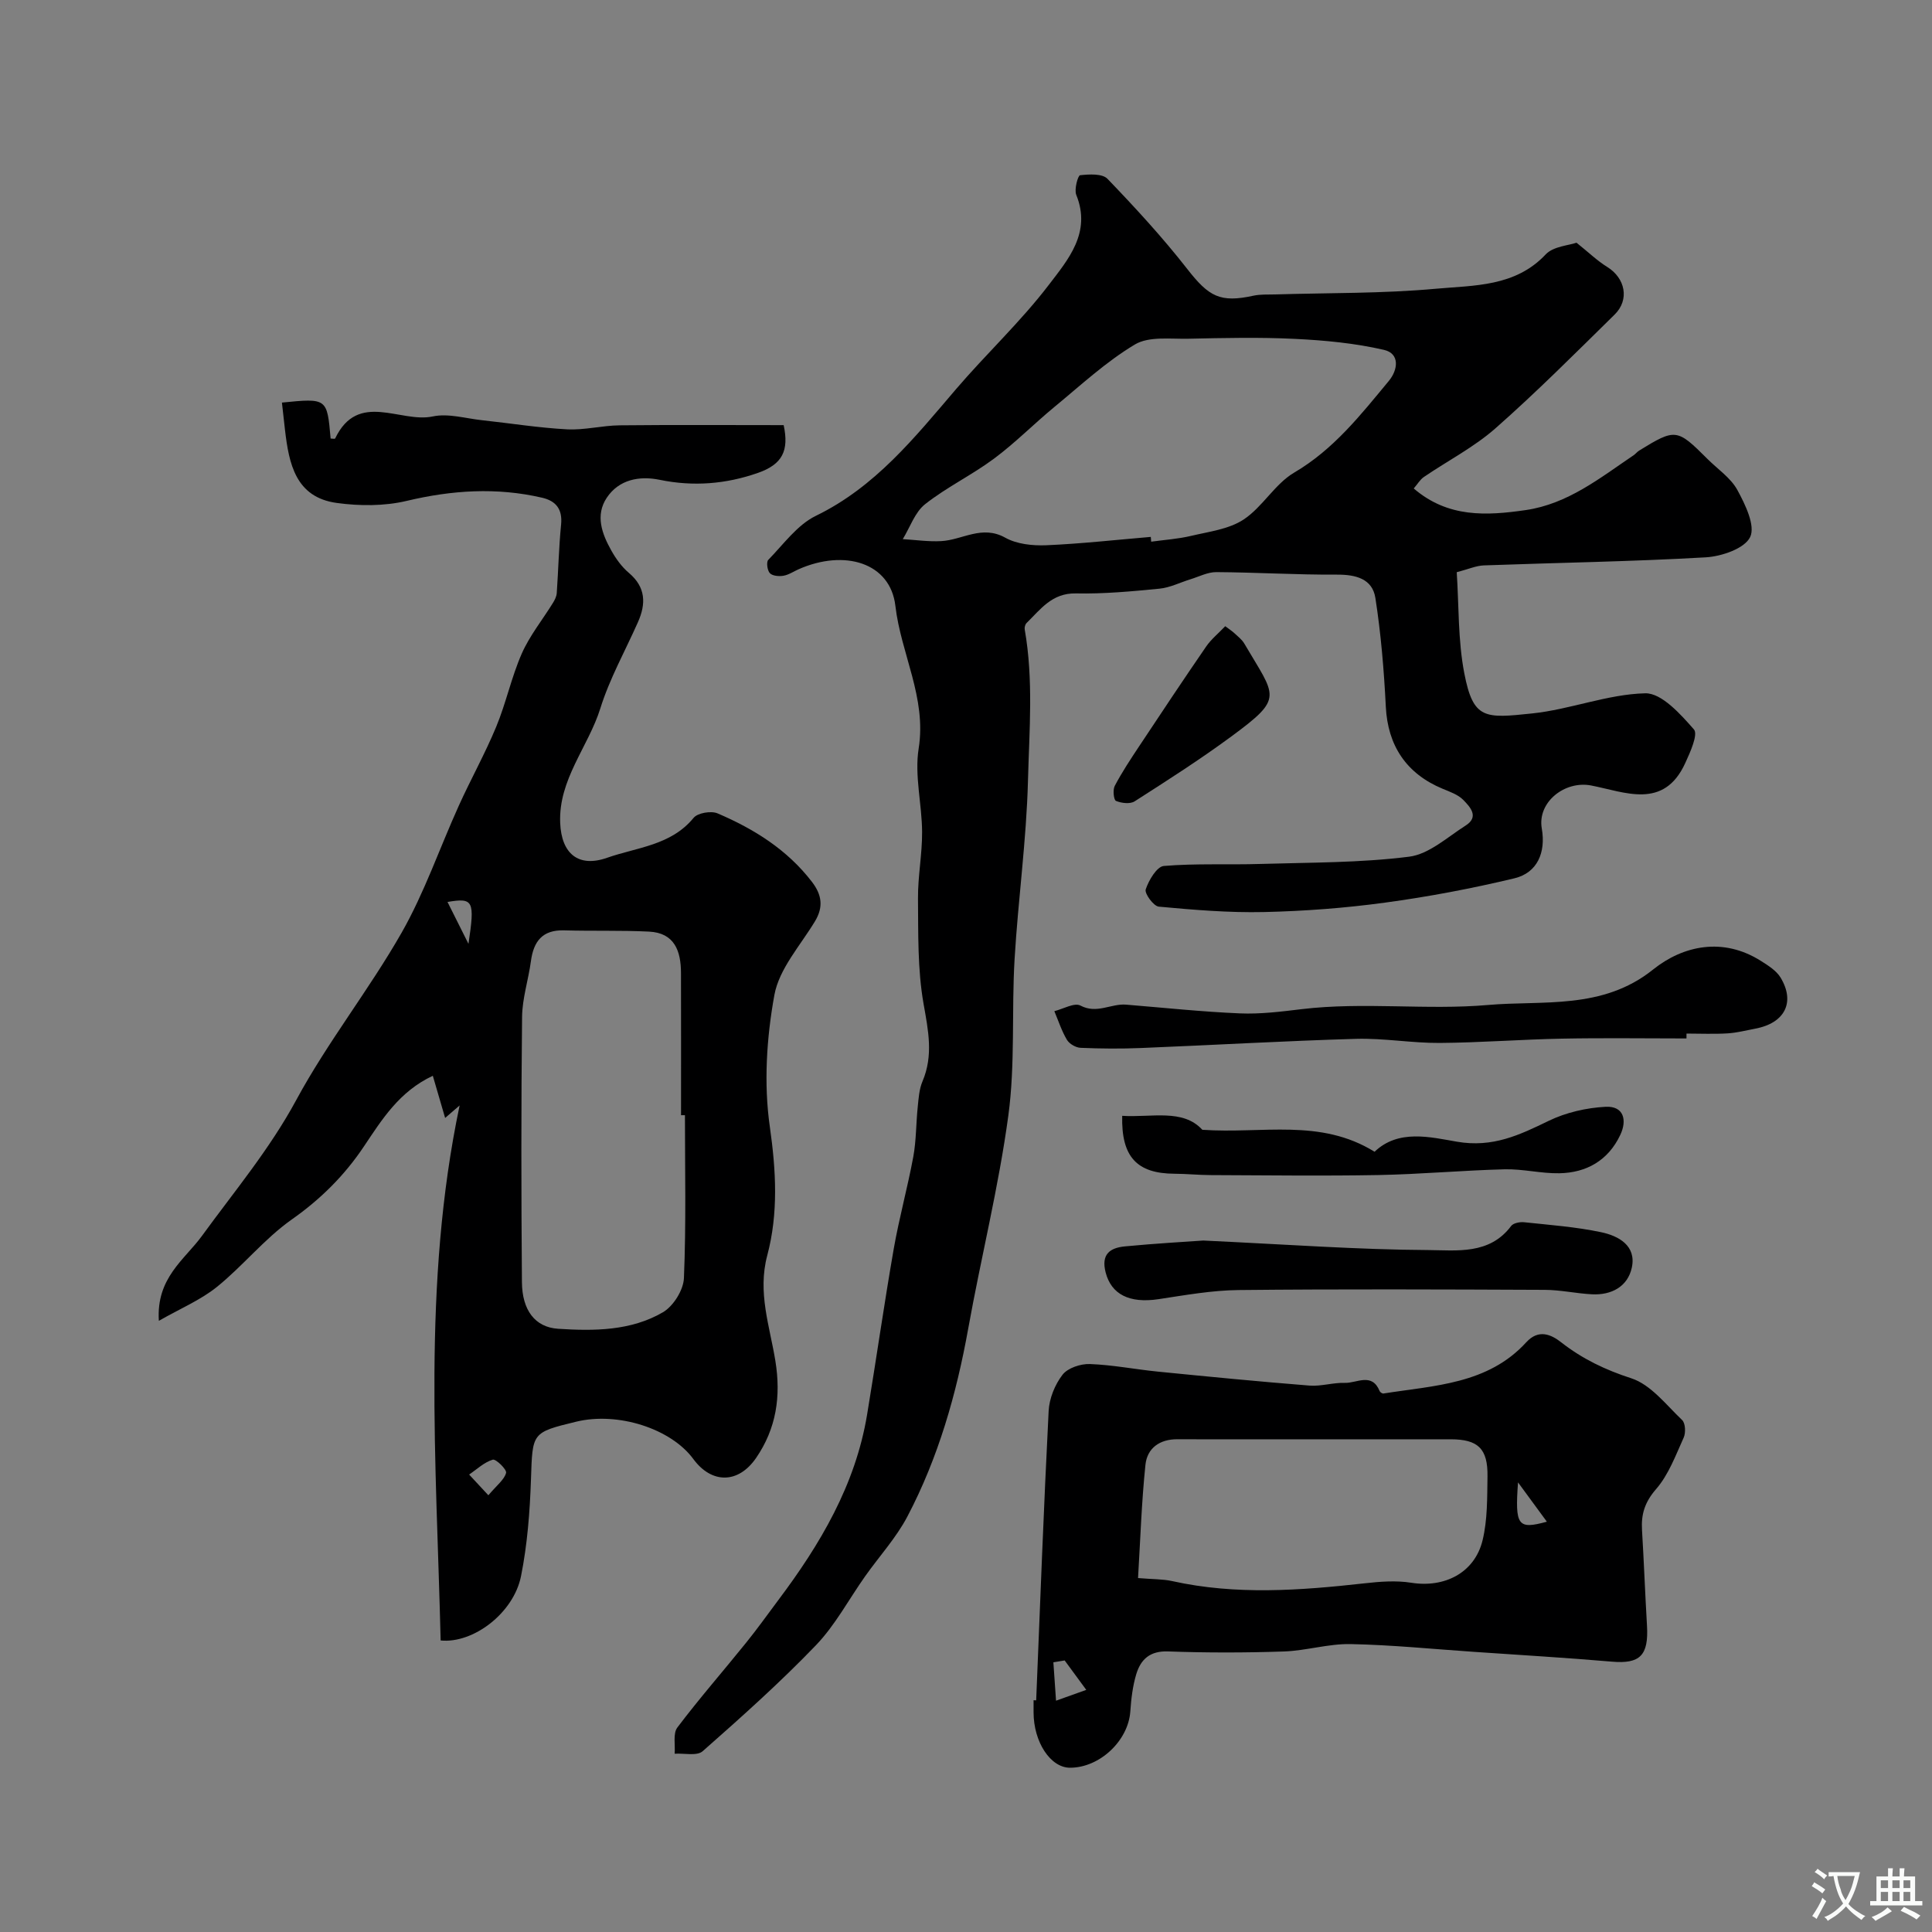
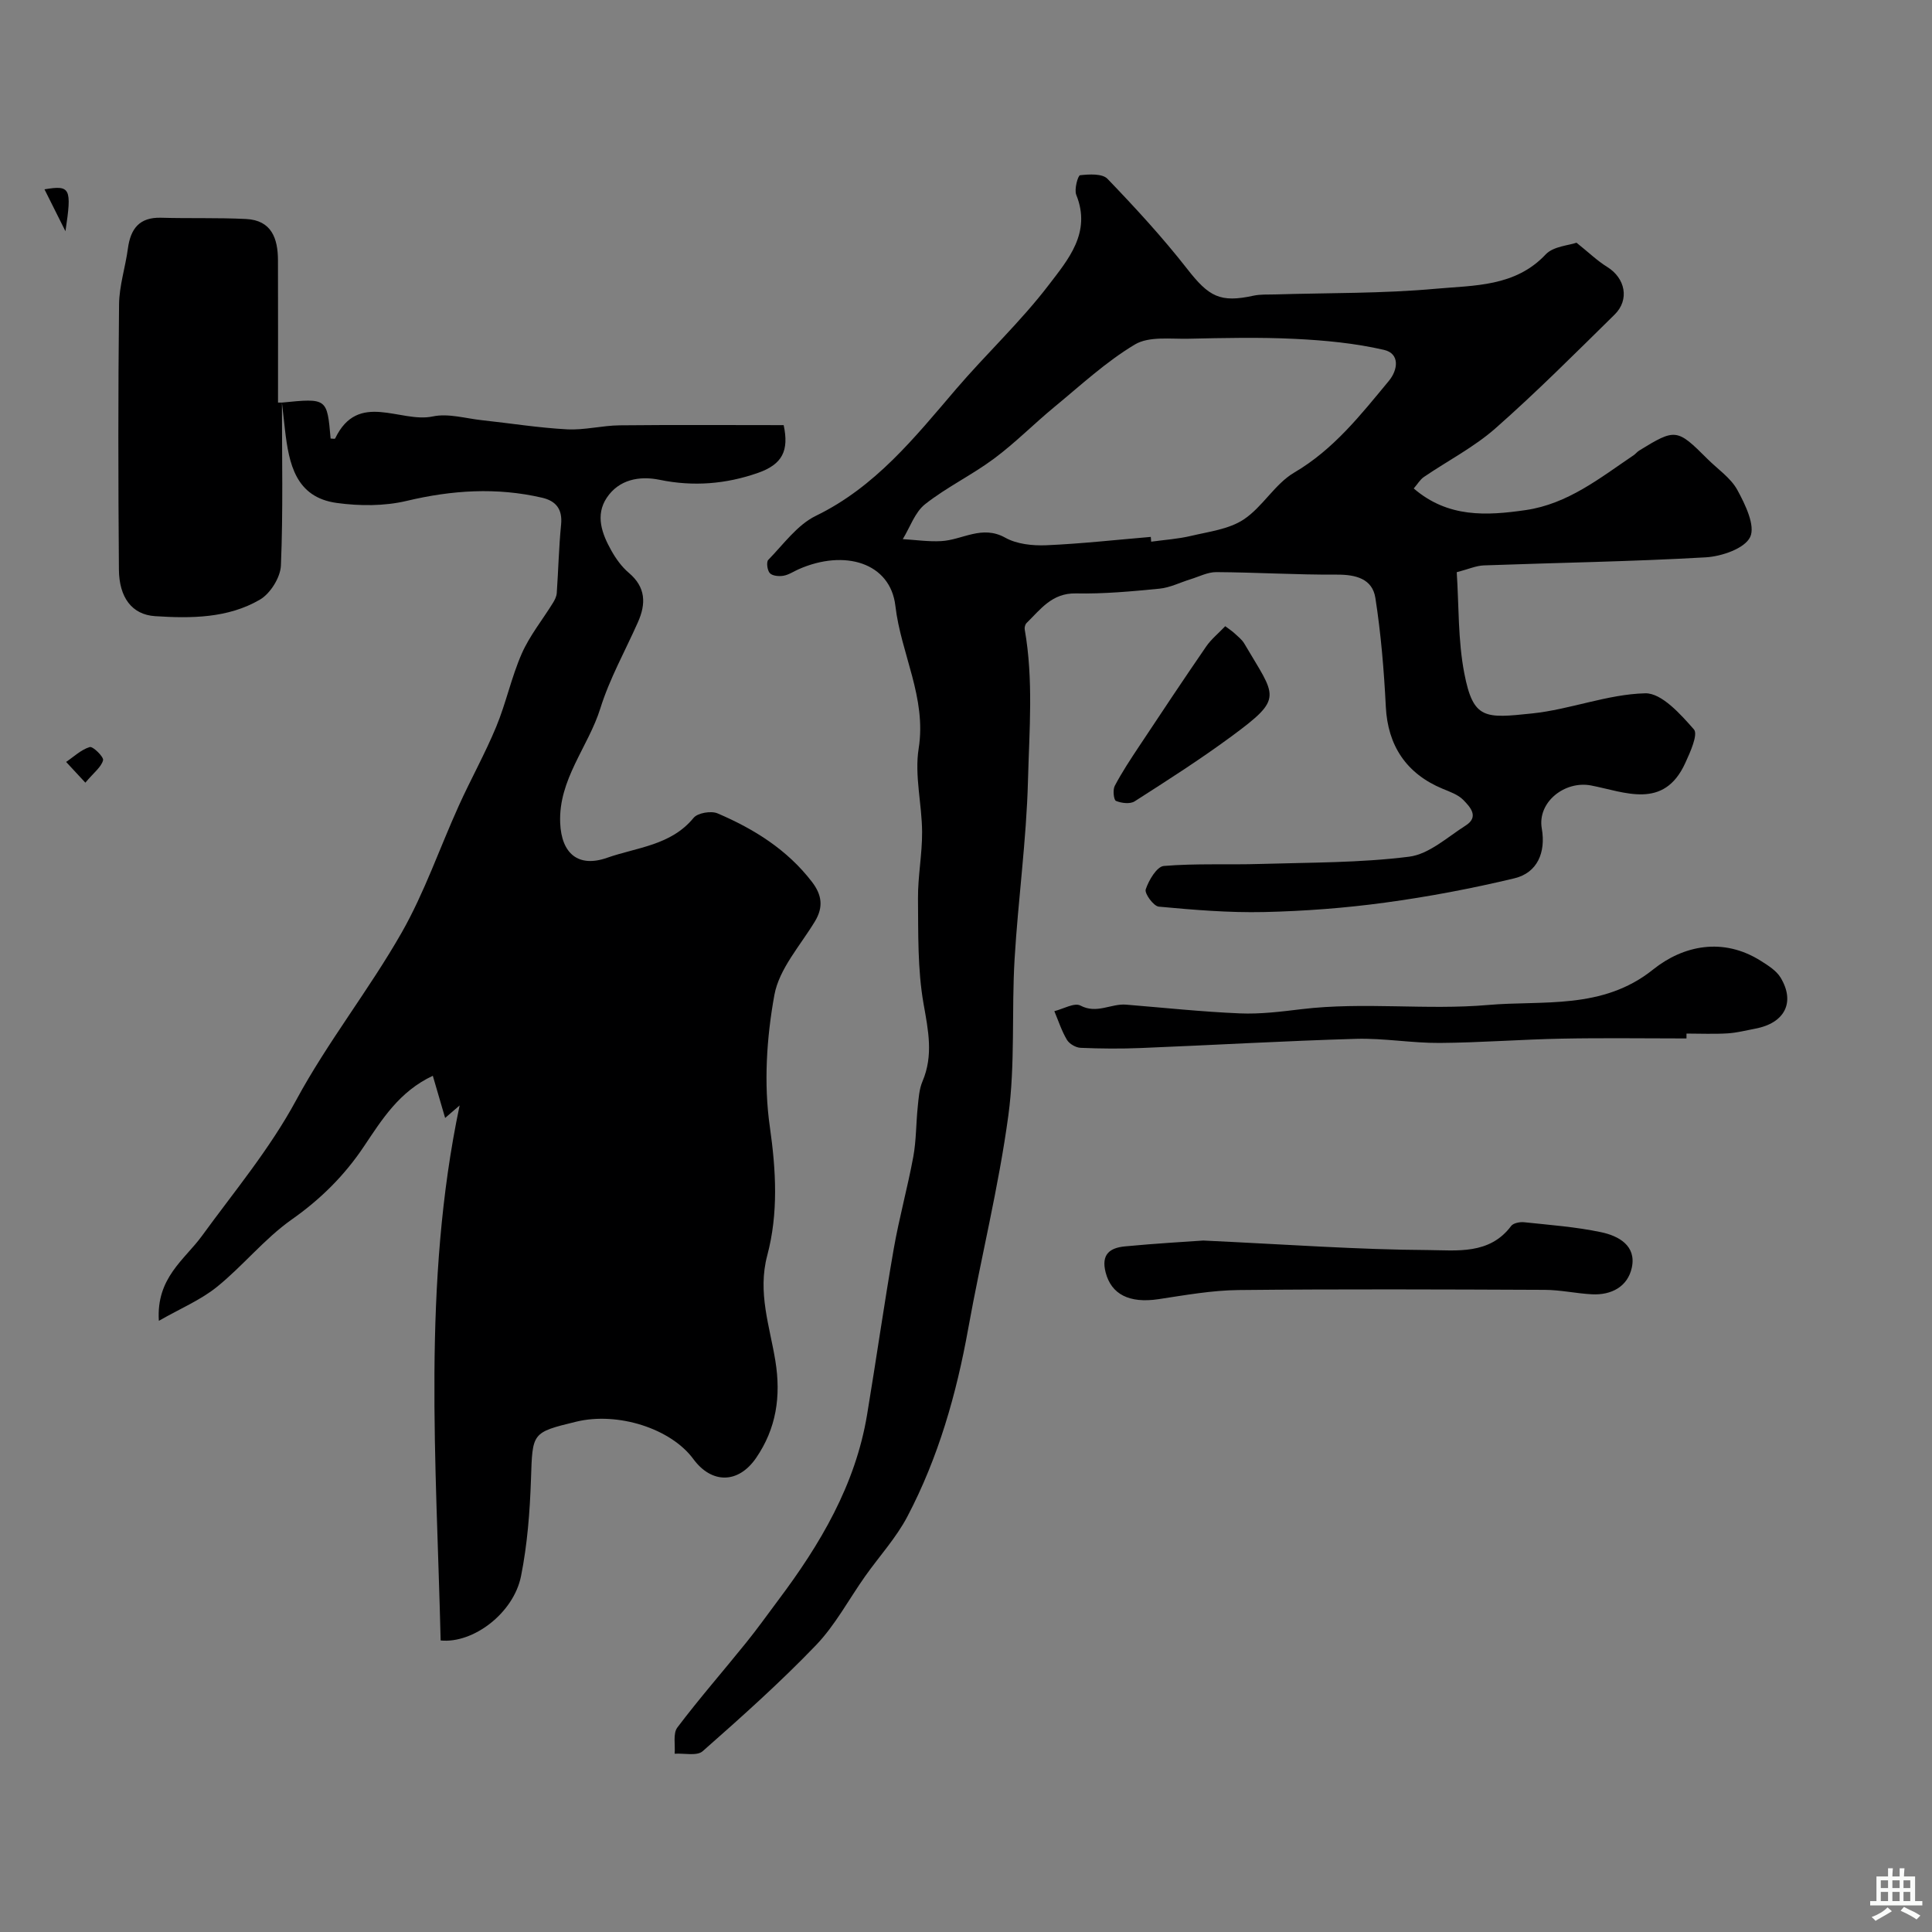
<svg xmlns="http://www.w3.org/2000/svg" enable-background="new 0 0 400 400" viewBox="0 0 400 400">
  <rect x="0" y="0" width="400" height="400" fill="#808080" stroke="none" />
  <g fill="#000001">
    <path d="m326.4 50.25c2.47 1.97 4.27 3.73 6.36 5.02 3.73 2.31 4.67 6.77 1.53 9.86-8.11 7.97-16.14 16.03-24.66 23.54-4.45 3.92-9.9 6.72-14.84 10.09-.77.53-1.28 1.43-2.09 2.37 7.08 6.1 15.07 5.65 23.17 4.48 8.73-1.27 15.39-6.65 22.37-11.37.41-.28.72-.7 1.14-.96 7.51-4.61 7.82-4.57 14.12 1.73 2.12 2.12 4.83 3.92 6.21 6.45 1.63 2.99 3.76 7.39 2.64 9.73-1.14 2.38-5.91 4.01-9.19 4.2-15.3.88-30.64 1.11-45.96 1.67-1.59.06-3.15.77-5.6 1.41.46 6.9.24 14.07 1.57 20.94 1.85 9.57 4.25 9.33 14.04 8.3 7.88-.82 15.59-3.98 23.42-4.17 3.38-.08 7.31 4.32 10.08 7.48.9 1.03-.77 4.73-1.8 6.97-4.45 9.73-12.51 5.97-19.51 4.63-5.43-1.03-11.14 3.45-10.19 8.91.87 4.98-.93 9.17-5.65 10.31-8.84 2.12-17.81 3.82-26.82 5.04-8.29 1.13-16.69 1.76-25.06 1.95-7.25.16-14.53-.45-21.77-1.12-1.07-.1-2.99-2.72-2.7-3.58.63-1.89 2.3-4.71 3.74-4.84 6.66-.56 13.38-.21 20.08-.42 10.25-.31 20.57-.22 30.71-1.5 4.12-.52 7.93-4.05 11.72-6.46 2.84-1.81.9-3.85-.49-5.28-1.08-1.11-2.78-1.7-4.28-2.32-7.56-3.14-11.37-8.98-11.77-16.97-.38-7.53-1-15.08-2.16-22.53-.62-3.99-4.05-4.86-7.98-4.84-8.32.05-16.64-.47-24.95-.52-1.78-.01-3.57.93-5.35 1.48-2.15.66-4.25 1.74-6.44 1.95-5.74.56-11.53 1.1-17.29.98-4.95-.1-7.31 3.29-10.21 6.13-.3.29-.46.93-.38 1.35 1.83 10.4.94 20.9.67 31.31-.32 12.32-2.04 24.59-2.77 36.91-.64 10.78.15 21.72-1.29 32.37-2 14.82-5.66 29.4-8.31 44.14-2.44 13.56-6.18 26.68-12.58 38.88-2.33 4.44-5.83 8.25-8.75 12.38-3.39 4.79-6.2 10.14-10.22 14.32-7.4 7.7-15.41 14.85-23.43 21.92-1.18 1.04-3.83.39-5.8.52.15-1.84-.38-4.19.56-5.43 4.54-6.01 9.51-11.69 14.24-17.56 2.31-2.86 4.44-5.85 6.64-8.79 8.7-11.58 15.98-23.85 18.4-38.41 1.9-11.44 3.53-22.93 5.52-34.35 1.12-6.4 2.87-12.68 4.05-19.07.62-3.39.56-6.9.92-10.34.18-1.77.3-3.65.98-5.25 2.29-5.39 1.2-10.54.22-16.08-1.25-7.11-1.08-14.49-1.15-21.77-.04-4.6.88-9.2.85-13.8-.03-5.77-1.6-11.69-.71-17.27 1.67-10.52-3.67-19.6-4.82-29.53-1.04-8.95-10.52-11.78-20.02-7.59-1.05.46-2.05 1.16-3.15 1.35-.92.16-2.26.05-2.82-.53-.53-.56-.76-2.31-.33-2.75 3.14-3.21 5.99-7.24 9.85-9.12 12.31-5.98 20.45-16.2 28.99-26.19 6.27-7.33 13.39-13.97 19.23-21.61 3.97-5.21 8.88-10.82 5.7-18.65-.46-1.13.34-4.02.79-4.07 1.88-.21 4.6-.37 5.67.74 5.76 5.99 11.41 12.13 16.52 18.67 4.47 5.73 6.79 7.04 13.7 5.53 1.44-.31 2.97-.22 4.46-.26 11.11-.34 22.27-.17 33.32-1.18 7.92-.72 16.45-.37 22.79-7.17 1.59-1.62 4.75-1.8 6.32-2.36zm-88.14 60.91c.03.33.05.66.08.99 2.75-.38 5.56-.56 8.25-1.2 3.72-.88 7.84-1.38 10.89-3.39 3.92-2.59 6.47-7.37 10.48-9.72 8.17-4.8 13.76-11.95 19.58-18.97 1.91-2.3 2.32-5.66-.99-6.43-6.01-1.39-12.27-1.98-18.45-2.28-7.34-.36-14.72-.19-22.07-.03-3.74.08-8.16-.54-11.06 1.19-5.99 3.58-11.22 8.45-16.65 12.92-4.25 3.5-8.13 7.46-12.54 10.73-4.56 3.39-9.79 5.9-14.24 9.41-2.12 1.67-3.12 4.78-4.63 7.24 2.66.16 5.33.56 7.97.41 4.39-.24 8.42-3.4 13.24-.71 2.39 1.34 5.64 1.68 8.47 1.57 7.22-.31 14.44-1.12 21.67-1.73z" />
-     <path d="m58.37 83.35c9.35-.93 9.35-.93 10.08 7.44.32.01.87.12.94-.01 4.77-9.94 13.48-3.13 20.21-4.56 3.22-.69 6.84.43 10.27.79 5.85.63 11.68 1.57 17.54 1.88 3.62.19 7.28-.8 10.93-.83 11.32-.12 22.64-.04 33.91-.04 1.13 5.27-.24 8.11-5.33 9.89-6.6 2.31-13.36 2.87-20.34 1.43-4.18-.86-8.43-.08-10.96 3.72-2.41 3.62-1 7.46.94 10.91.95 1.7 2.16 3.39 3.63 4.63 3.52 2.97 3.59 6.38 1.89 10.21-2.63 5.93-5.86 11.68-7.78 17.83-2.51 8.02-8.7 14.73-8.32 23.76.27 6.35 3.77 9.29 9.73 7.19 6.17-2.17 13.2-2.54 17.89-8.26.84-1.03 3.63-1.5 4.96-.93 7.56 3.23 14.43 7.51 19.56 14.2 2.03 2.65 2.4 5.17.62 8.13-3.02 5.01-7.42 9.84-8.41 15.26-1.62 8.88-2.22 18.36-.95 27.25 1.3 9.12 1.79 17.97-.53 26.69-2.04 7.67.52 14.66 1.68 21.81 1.2 7.39.18 14.03-3.98 20.1-3.7 5.4-9.22 5.38-13 .24-4.65-6.32-15.62-9.82-24.23-7.74-9.31 2.26-9.06 2.26-9.39 12.02-.23 6.68-.75 13.44-2.06 19.97-1.54 7.67-9.92 13.99-16.64 13.31-.88-36.87-3.85-73.82 3.93-110.77-1 .86-1.91 1.65-3 2.59-.82-2.81-1.64-5.63-2.55-8.73-6.96 3.26-10.53 9.06-14.26 14.62-4.04 6.04-8.96 10.92-14.97 15.15-5.63 3.97-10.07 9.58-15.47 13.94-3.39 2.73-7.58 4.48-12.02 7.02-.58-8.91 5.35-12.67 8.92-17.58 6.72-9.24 14.01-17.93 19.53-28.14 6.48-11.99 15.08-22.82 21.83-34.67 4.73-8.31 7.86-17.52 11.83-26.28 2.48-5.48 5.43-10.76 7.73-16.31 2.05-4.94 3.15-10.28 5.3-15.17 1.64-3.72 4.3-7 6.46-10.5.37-.6.73-1.32.78-2.01.33-4.73.43-9.49.9-14.21.31-3.19-1.08-4.89-3.96-5.55-9.38-2.17-18.62-1.57-28 .66-4.62 1.1-9.75 1.08-14.49.43-8.54-1.17-9.9-8.14-10.72-15.16-.2-1.78-.4-3.55-.63-5.62zm83.44 147.54c-.27 0-.54 0-.81 0 0-9.82.02-19.64-.01-29.46-.01-4.51-1.32-8.29-6.61-8.55-5.86-.29-11.74-.09-17.61-.26-4.49-.12-6.3 2.29-6.85 6.38-.52 3.87-1.79 7.69-1.83 11.55-.2 18.31-.18 36.62-.03 54.93.05 5.73 2.67 9.32 7.5 9.63 7.41.48 15.06.45 21.69-3.42 2.16-1.26 4.25-4.6 4.35-7.07.47-11.23.21-22.49.21-33.73zm-40.7 78.69c1.78-2.11 3.3-3.23 3.67-4.64.18-.68-2.11-2.93-2.76-2.73-1.78.53-3.28 1.99-4.89 3.08 1.04 1.12 2.07 2.24 3.98 4.29zm-4.12-114.17c1.35-8.96 1.02-9.57-4.34-8.67 1.5 2.98 2.92 5.83 4.34 8.67z" />
-     <path d="m214.53 352.04c.82-19.97 1.56-39.94 2.58-59.9.13-2.59 1.29-5.47 2.88-7.52 1.08-1.4 3.74-2.28 5.65-2.21 4.71.17 9.39 1.1 14.1 1.57 10.45 1.04 20.91 2.06 31.37 2.89 2.41.19 4.89-.64 7.32-.56 2.45.09 5.61-2.23 7.21 1.7.1.24.55.54.79.5 10.52-1.67 21.61-1.9 29.56-10.6 2.57-2.82 5.19-1.6 7.23 0 4.42 3.45 9.12 5.7 14.52 7.45 4.04 1.31 7.21 5.49 10.53 8.65.68.65.77 2.63.32 3.63-1.67 3.69-3.13 7.69-5.72 10.67-2.33 2.68-3.11 5.19-2.91 8.46.4 6.59.64 13.19 1.03 19.78.37 6.21-1.46 7.97-7.24 7.48-9.5-.82-19.03-1.37-28.55-2.03-8.52-.58-17.04-1.44-25.57-1.61-4.6-.09-9.2 1.37-13.82 1.53-7.99.27-16 .28-23.98-.01-3.74-.14-5.64 1.64-6.57 4.68-.75 2.47-1.06 5.13-1.24 7.73-.41 6.05-6.3 11.66-12.47 11.67-4.05.01-7.56-5.31-7.56-11.48 0-.83 0-1.67 0-2.5.19.02.37.03.54.03zm21.09-25.32c3.08.26 5.11.2 7.03.62 13.26 2.95 26.54 1.95 39.86.47 3.2-.36 6.53-.62 9.67-.12 6.88 1.1 13.12-2.03 14.77-8.78 1.03-4.24.95-8.8 1.02-13.22.09-5.77-1.96-7.7-7.63-7.7-13.19-.01-26.39 0-39.58 0-5.66 0-11.33.03-16.99-.01-3.68-.02-6.26 1.84-6.62 5.3-.8 7.69-1.05 15.42-1.53 23.44zm-15.19 17.06c-.78.13-1.56.25-2.34.38.18 2.65.36 5.3.55 7.95 1.86-.67 3.73-1.33 6.26-2.24-1.92-2.61-3.19-4.35-4.47-6.09zm93.86-36.87c-.65 9-.05 9.79 5.97 8.14-1.86-2.54-3.66-4.99-5.97-8.14z" />
+     <path d="m58.37 83.35c9.35-.93 9.35-.93 10.08 7.44.32.01.87.12.94-.01 4.77-9.94 13.48-3.13 20.21-4.56 3.22-.69 6.84.43 10.27.79 5.85.63 11.68 1.57 17.54 1.88 3.62.19 7.28-.8 10.93-.83 11.32-.12 22.64-.04 33.91-.04 1.13 5.27-.24 8.11-5.33 9.89-6.6 2.31-13.36 2.87-20.34 1.43-4.18-.86-8.43-.08-10.96 3.72-2.41 3.62-1 7.46.94 10.91.95 1.7 2.16 3.39 3.63 4.63 3.52 2.97 3.59 6.38 1.89 10.21-2.63 5.93-5.86 11.68-7.78 17.83-2.51 8.02-8.7 14.73-8.32 23.76.27 6.35 3.77 9.29 9.73 7.19 6.17-2.17 13.2-2.54 17.89-8.26.84-1.03 3.63-1.5 4.96-.93 7.56 3.23 14.43 7.51 19.56 14.2 2.03 2.65 2.4 5.17.62 8.13-3.02 5.01-7.42 9.84-8.41 15.26-1.62 8.88-2.22 18.36-.95 27.25 1.3 9.12 1.79 17.97-.53 26.69-2.04 7.67.52 14.66 1.68 21.81 1.2 7.39.18 14.03-3.98 20.1-3.7 5.4-9.22 5.38-13 .24-4.65-6.32-15.62-9.82-24.23-7.74-9.31 2.26-9.06 2.26-9.39 12.02-.23 6.68-.75 13.44-2.06 19.97-1.54 7.67-9.92 13.99-16.64 13.31-.88-36.87-3.85-73.82 3.93-110.77-1 .86-1.91 1.65-3 2.59-.82-2.81-1.64-5.63-2.55-8.73-6.96 3.26-10.53 9.06-14.26 14.62-4.04 6.04-8.96 10.92-14.97 15.15-5.63 3.97-10.07 9.58-15.47 13.94-3.39 2.73-7.58 4.48-12.02 7.02-.58-8.91 5.35-12.67 8.92-17.58 6.72-9.24 14.01-17.93 19.53-28.14 6.48-11.99 15.08-22.82 21.83-34.67 4.73-8.31 7.86-17.52 11.83-26.28 2.48-5.48 5.43-10.76 7.73-16.31 2.05-4.94 3.15-10.28 5.3-15.17 1.64-3.72 4.3-7 6.46-10.5.37-.6.73-1.32.78-2.01.33-4.73.43-9.49.9-14.21.31-3.19-1.08-4.89-3.96-5.55-9.38-2.17-18.62-1.57-28 .66-4.62 1.1-9.75 1.08-14.49.43-8.54-1.17-9.9-8.14-10.72-15.16-.2-1.78-.4-3.55-.63-5.62zc-.27 0-.54 0-.81 0 0-9.82.02-19.64-.01-29.46-.01-4.51-1.32-8.29-6.61-8.55-5.86-.29-11.74-.09-17.61-.26-4.49-.12-6.3 2.29-6.85 6.38-.52 3.87-1.79 7.69-1.83 11.55-.2 18.31-.18 36.62-.03 54.93.05 5.73 2.67 9.32 7.5 9.63 7.41.48 15.06.45 21.69-3.42 2.16-1.26 4.25-4.6 4.35-7.07.47-11.23.21-22.49.21-33.73zm-40.7 78.69c1.78-2.11 3.3-3.23 3.67-4.64.18-.68-2.11-2.93-2.76-2.73-1.78.53-3.28 1.99-4.89 3.08 1.04 1.12 2.07 2.24 3.98 4.29zm-4.12-114.17c1.35-8.96 1.02-9.57-4.34-8.67 1.5 2.98 2.92 5.83 4.34 8.67z" />
    <path d="m349.17 215c-8.59 0-17.18-.13-25.77.04-8.45.16-16.88.83-25.33.89-5.76.04-11.53-1.01-17.28-.85-14.85.43-29.69 1.3-44.54 1.9-4.17.17-8.36.14-12.53-.04-.99-.04-2.32-.82-2.82-1.65-1.1-1.84-1.77-3.95-2.61-5.94 1.83-.45 4.16-1.82 5.4-1.16 3.39 1.8 6.33-.44 9.45-.19 7.85.64 15.69 1.48 23.56 1.81 4.23.18 8.52-.36 12.75-.87 12.89-1.55 25.93.24 38.64-.87 11.33-.99 23.69 1.06 34.15-7.33 6.21-4.98 14.48-6.77 22.34-1.79 1.5.95 3.19 2 4.07 3.45 3.09 5.12.86 9.42-5.22 10.57-1.92.36-3.83.86-5.77.98-2.82.17-5.66.04-8.49.04z" />
    <path d="m249.13 256.84c17.53.82 32.04 1.89 46.56 1.97 5.89.04 12.7 1.02 17.18-4.99.45-.6 1.8-.86 2.68-.77 5.34.57 10.73.96 15.97 2.07 3.6.76 7.31 2.79 6.33 7.33-.85 3.93-4.22 5.73-8.26 5.52-3.27-.17-6.52-.91-9.78-.92-21.13-.09-42.26-.18-63.39.04-5.53.06-11.07 1.06-16.57 1.89-6.07.91-9.76-1.03-10.93-5.5-1-3.83.9-5.13 3.99-5.43 6.38-.61 12.8-.97 16.22-1.21z" />
-     <path d="m232.34 231.02c6.06.39 12.56-1.53 16.59 2.89 12.44.87 24.4-2.43 35.66 4.55 4.93-4.73 11.54-3.03 17.07-2.08 7.4 1.27 12.92-1.38 19-4.33 3.57-1.73 7.78-2.69 11.76-2.9 3.77-.2 4.5 2.76 3.03 5.85-2.49 5.24-6.96 7.81-12.61 7.91-3.76.07-7.54-.91-11.29-.82-8.75.22-17.48 1.03-26.22 1.19-11.57.21-23.14.05-34.71.01-2.48-.01-4.96-.27-7.44-.28-7.8-.04-11.05-3.49-10.84-11.99z" />
    <path d="m253.67 129.65c.88.66 1.42 1 1.88 1.43.73.68 1.57 1.32 2.06 2.15 6.55 11.17 8.31 11.15-2.68 19.25-6.46 4.76-13.25 9.1-20.02 13.43-.94.6-2.73.38-3.86-.09-.47-.2-.69-2.3-.25-3.12 1.5-2.84 3.28-5.53 5.06-8.21 4.58-6.91 9.17-13.81 13.86-20.63 1.04-1.52 2.55-2.73 3.95-4.21z" />
  </g>
-   <path d="m377.9 391.2c-.2.3-.4.5-.6.8-.7-.6-1.4-1-2.2-1.5.2-.3.4-.5.5-.8.6.4 1.4.8 2.3 1.5zm-1.8 6.1c-.2-.2-.5-.4-.9-.6.4-.6.8-1.2 1.2-1.9s.7-1.3.9-1.9c.3.3.5.5.8.7-.7 1.3-1.4 2.6-2 3.7zm2.2-9c-.3.3-.5.5-.6.8-.6-.6-1.3-1.1-2-1.5.3-.3.5-.5.6-.7.6.5 1.3.9 2 1.4zm.3.2v-.9h2 4.5c-.3 1.3-.6 2.5-1 3.6s-.9 2.1-1.4 3c.4.5 1 1 1.6 1.4s1.2.8 1.9 1.1c-.3.2-.5.4-.8.8-.4-.3-1-.7-1.6-1.2s-1.2-1.1-1.6-1.6c-.5.6-1.1 1.1-1.7 1.6s-1.4.9-2.1 1.4c-.1-.3-.3-.5-.7-.8.6-.2 1.2-.5 1.9-1s1.4-1.1 2-1.8c-.5-.8-.9-1.6-1.2-2.5s-.6-2-.8-3.2c-.4.1-.7.1-1 .1zm2.5 2.7c.2 1 .7 1.7 1 2.2.3-.5.6-1.1 1-2s.6-1.9.9-3h-3.2-.4c.1.9.3 1.8.7 2.8z" fill="#fafbfa" />
  <path d="m396.5 388.5v1.5 3.6h1.5v.9c-.4 0-1 0-1.7 0h-7.9c-.5 0-.9 0-1.2 0v-.9h1.3v-3.5c0-.7 0-1.2 0-1.6h2.4c0-.8 0-1.4 0-1.7h1c0 .3-.1.8-.1 1.7h1.5c0-.8 0-1.4 0-1.7h1c0 .3-.1.9-.1 1.7zm-8.2 9.2c-.2-.3-.5-.5-.8-.8.8-.3 1.4-.6 1.9-.9s1-.7 1.4-1.1c.3.3.6.5.9.8-1.6 1-2.8 1.6-3.4 2zm2.6-6.8v-1.6h-1.5v1.6zm0 2.7v-1.9h-1.5v1.9zm2.4-2.7v-1.6h-1.5v1.6zm0 2.7v-1.9h-1.5v1.9zm.2 2 .7-.8c.4.2.9.5 1.6.8s1.3.7 1.8 1c-.3.3-.5.5-.8.8-.4-.3-1.5-1-3.3-1.8zm2-4.7v-1.6h-1.4v1.6zm0 2.7v-1.9h-1.4v1.9z" fill="#fafbfa" />
</svg>